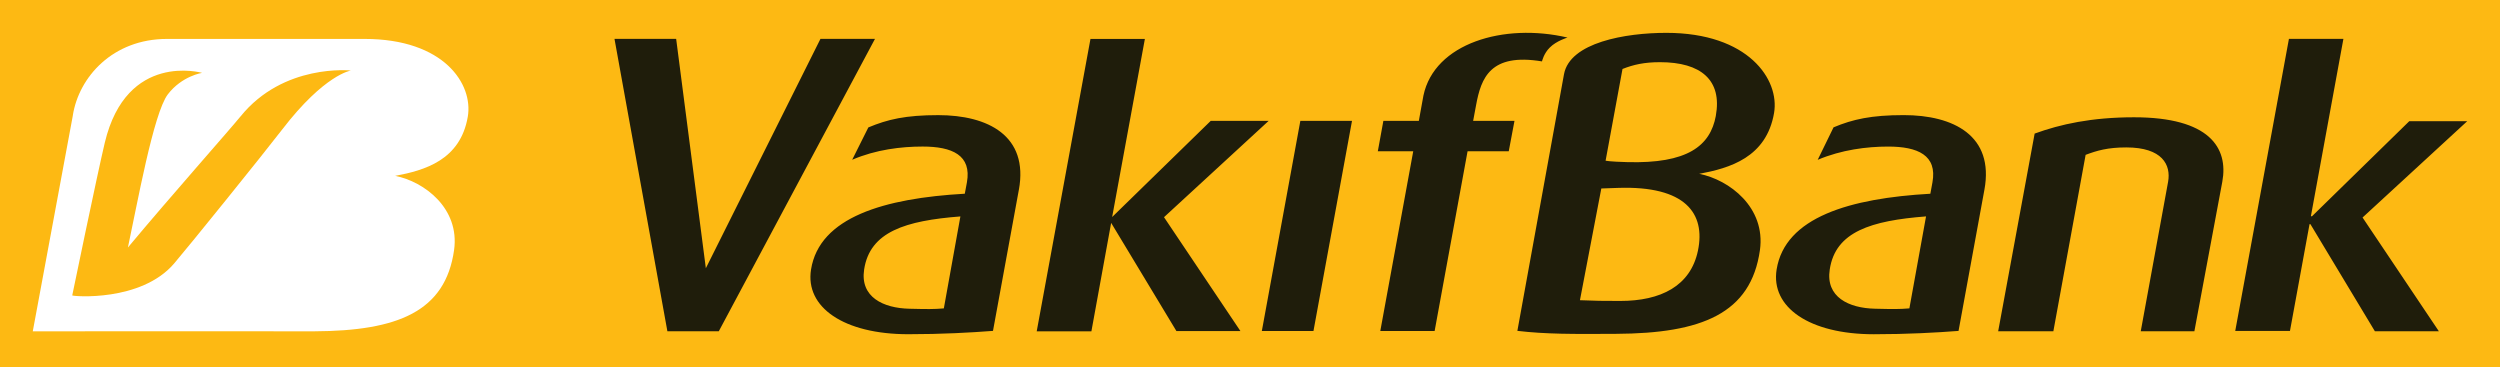
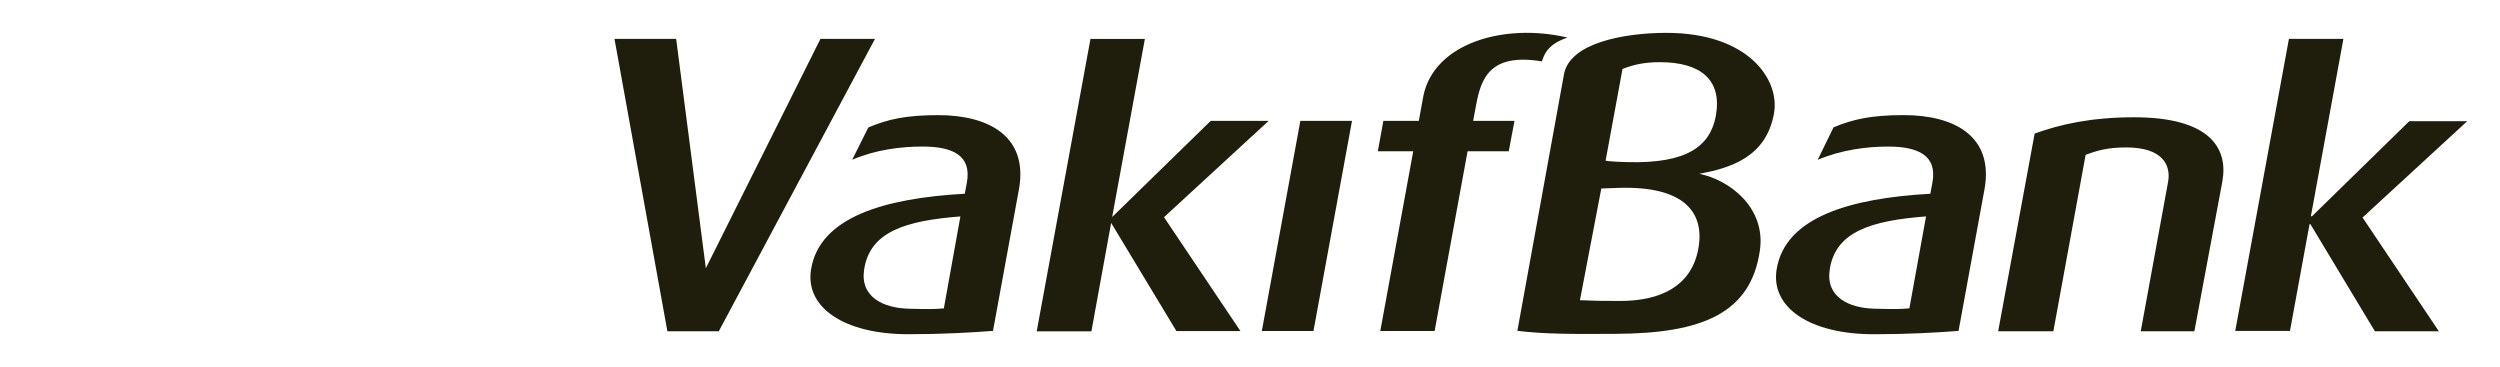
<svg xmlns="http://www.w3.org/2000/svg" id="Foreground" viewBox="0 0 1080.77 158.66">
  <defs>
    <style>
      .cls-1 {
        fill: #fff;
      }

      .cls-2 {
        fill: #fdb913;
      }

      .cls-3 {
        fill: #1f1d0b;
      }
    </style>
  </defs>
-   <rect class="cls-2" width="1080.77" height="158.66" />
  <g>
-     <path class="cls-1" d="m31.5,49.89l-17.33,93.34c15.22-.04,115.49,0,115.27,0h6.53c35.91-.19,56.59-8.48,60.34-35.16,2.5-17.98-12.89-29.57-25.47-32.04,12.72-2.38,28.18-6.81,31.39-25.56,2.41-14.06-10.21-33.64-44.61-33.64h-85.43c-23.43,0-38.1,16.47-40.71,33.07" />
-     <path class="cls-2" d="m103.94,50.37c-4.36,5.41-29.97,34.26-48.64,56.62,3.98-18.5,11.04-58.08,17.25-66.2,6.13-8,14.81-9.29,14.81-9.29,0,0-32.6-9.34-42.05,30.15-3.44,14.52-14.08,66.03-14.08,66.06.2.43,29.71,2.91,44-13.75,6.39-7.47,38.07-46.7,46.78-58,18.33-23.85,29.69-25.47,29.69-25.47,0,0-29.14-3.19-47.76,19.9" />
    <path class="cls-3" d="m310.73,143.22l67.53-126.41h-23.57l-49.55,99.15-12.83-99.15h-26.66l22.87,126.41h22.21Zm104.46-49.66l-7.16,39.76c-4.41.37-7.02.34-14.8.15-11.46-.24-21.47-5.09-19.66-16.96,2.48-16.39,17.96-21.11,41.63-22.95m25.27-11.5c4.28-23.43-13.41-32.29-34.88-32.29-14.03,0-21.88,1.82-30.2,5.32l-6.98,13.97c10.25-4.41,21.23-5.71,30.44-5.71,12.76,0,21.29,3.71,19.15,15.52l-.91,4.87c-34.77,1.96-62.83,10.11-66.47,32.76-2.63,16.32,14.16,27.98,42.03,27.98,14.48,0,27.01-.7,36.63-1.44l11.18-60.98Zm62.75,11.82l45.23-41.63h-25.04l-42.62,41.57,14.15-77h-23.52l-23.24,126.41h23.64l8.54-46.88,28.21,46.76h27.67l-33.03-49.22Zm64.6,49.22l16.66-90.85h-22.33l-16.65,90.85h22.31Zm102.21-122.59c2.79-2.83,7.62-4.28,7.62-4.28-27.57-6.45-57.55,2.5-62.29,25.08l-1.99,10.94h-15.33l-2.4,13.15h15.31l-14.24,77.7h23.49l14.24-77.7h17.8l2.48-13.15h-17.87l1.28-6.86c2.15-11.64,6.09-22.57,28.48-18.85,0,0,.75-3.46,3.42-6.04m71.74,29.57c-2.4,13.03-12.3,20.74-38.34,20.01-7.5-.18-9.32-.62-9.32-.62l7.31-39.65c4.81-1.89,9.43-2.93,16.22-2.93,17.69,0,26.93,7.74,24.12,23.19m-49.5,31.41l7.2-.25c29.26-1.01,37.89,11.1,34.58,27.1-3.2,15.36-16.1,21.77-33.61,21.77-7.27,0-11.09-.04-17.41-.32l9.24-48.3Zm74.68-32.64c2.48-14.47-11.13-34.64-46.57-34.64-17.71,0-41.69,4.15-44.24,17.87l-20.16,110.96c12.17,1.44,24.11,1.41,42.66,1.29,37.01-.19,58.32-8.72,62.2-36.19,2.58-18.5-13.28-30.43-26.25-32.98,13.11-2.45,29.04-7.01,32.36-26.31m65.7,44.71l-7.2,39.76c-4.38.37-6.98.34-14.81.15-11.47-.24-21.46-5.09-19.62-16.96,2.44-16.39,17.96-21.11,41.63-22.95m25.23-11.5c4.31-23.43-13.38-32.29-34.88-32.29-14.01,0-22,1.79-30.34,5.29l-6.85,14.04c10.28-4.35,21.25-5.73,30.46-5.73,12.74,0,21.32,3.71,19.14,15.52l-.9,4.87c-34.75,1.96-62.82,10.11-66.46,32.76-2.61,16.32,14.17,27.98,42.01,27.98,14.5,0,27.03-.7,36.64-1.44l11.17-60.98Zm102.85-3.5c2.7-14.69-5.61-27.85-38.16-27.85-18.37,0-31.92,3.02-42.97,7.05l-15.77,85.47h23.86l13.95-76.28c4.83-1.82,9.49-3.21,17.58-3.21,15.55,0,19.42,7.52,18.06,14.94l-11.81,64.55h23.18l12.08-64.66Zm38.72,14.98l-.42-.11,14.05-76.62h-23.55l-23.21,126.25h23.66l8.46-46.17h.36l27.89,46.33h27.66l-32.99-49.18,45.25-41.64h-25.05l-42.1,41.14Z" />
  </g>
</svg>